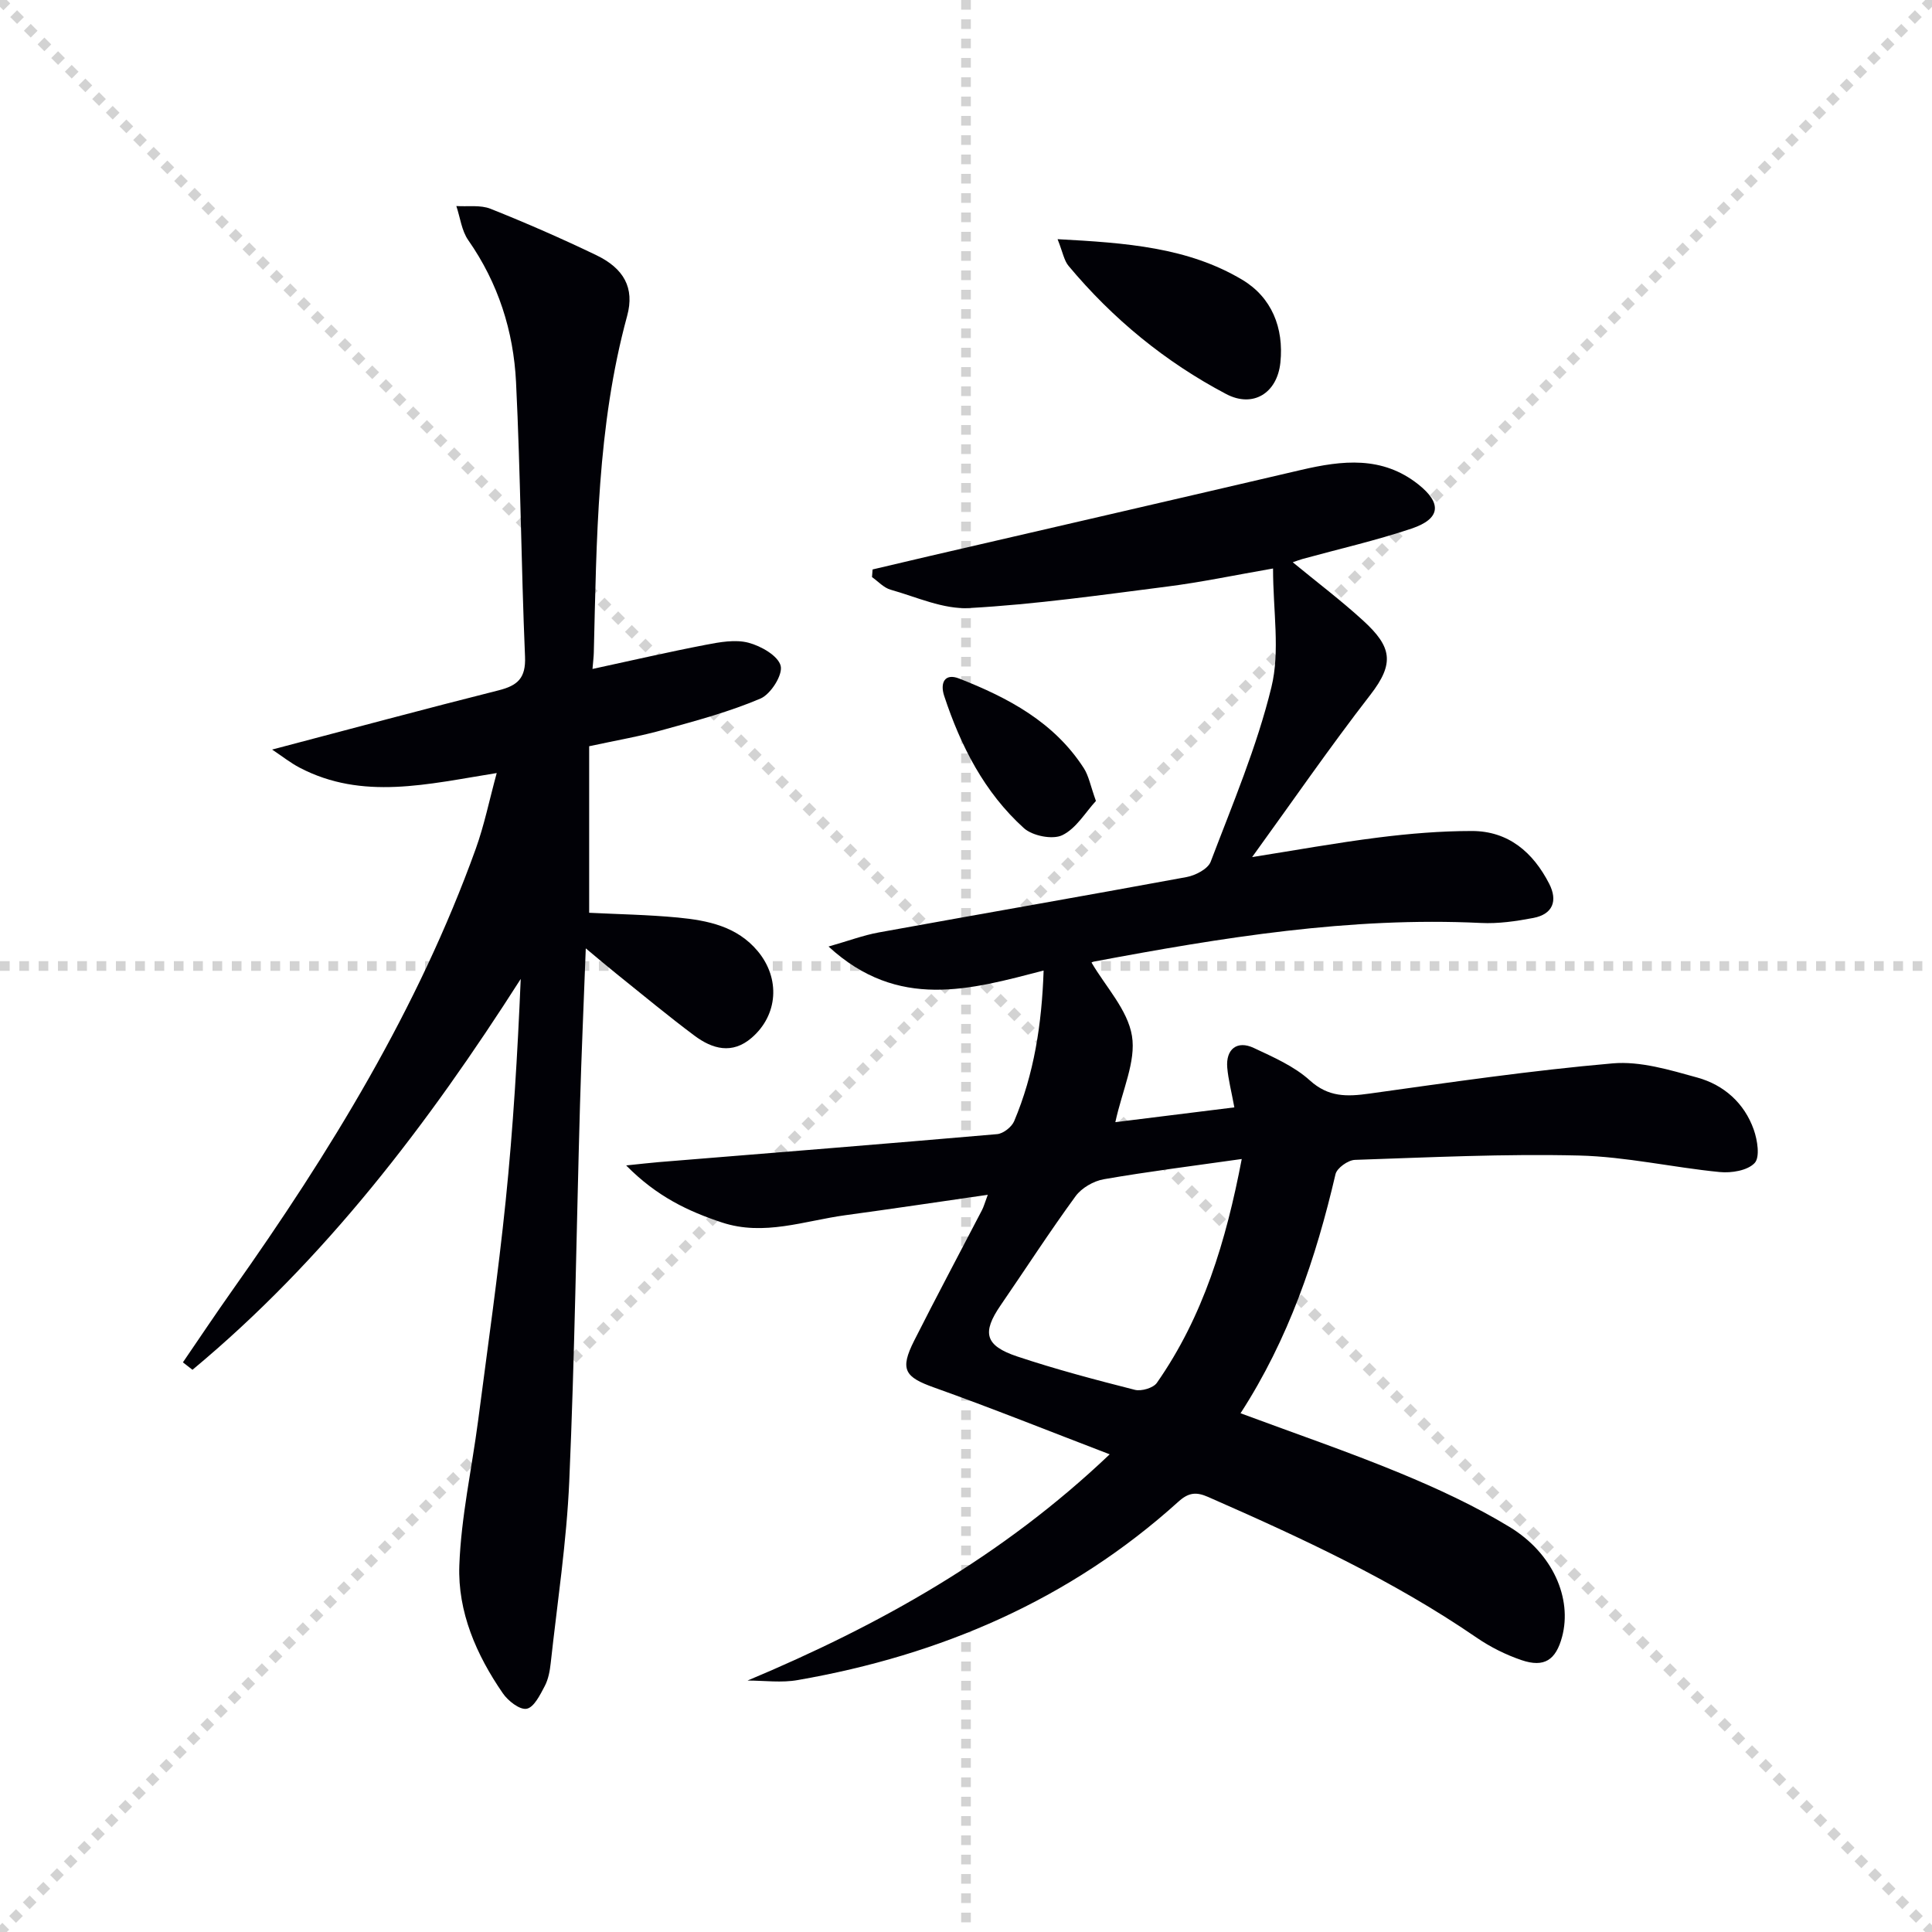
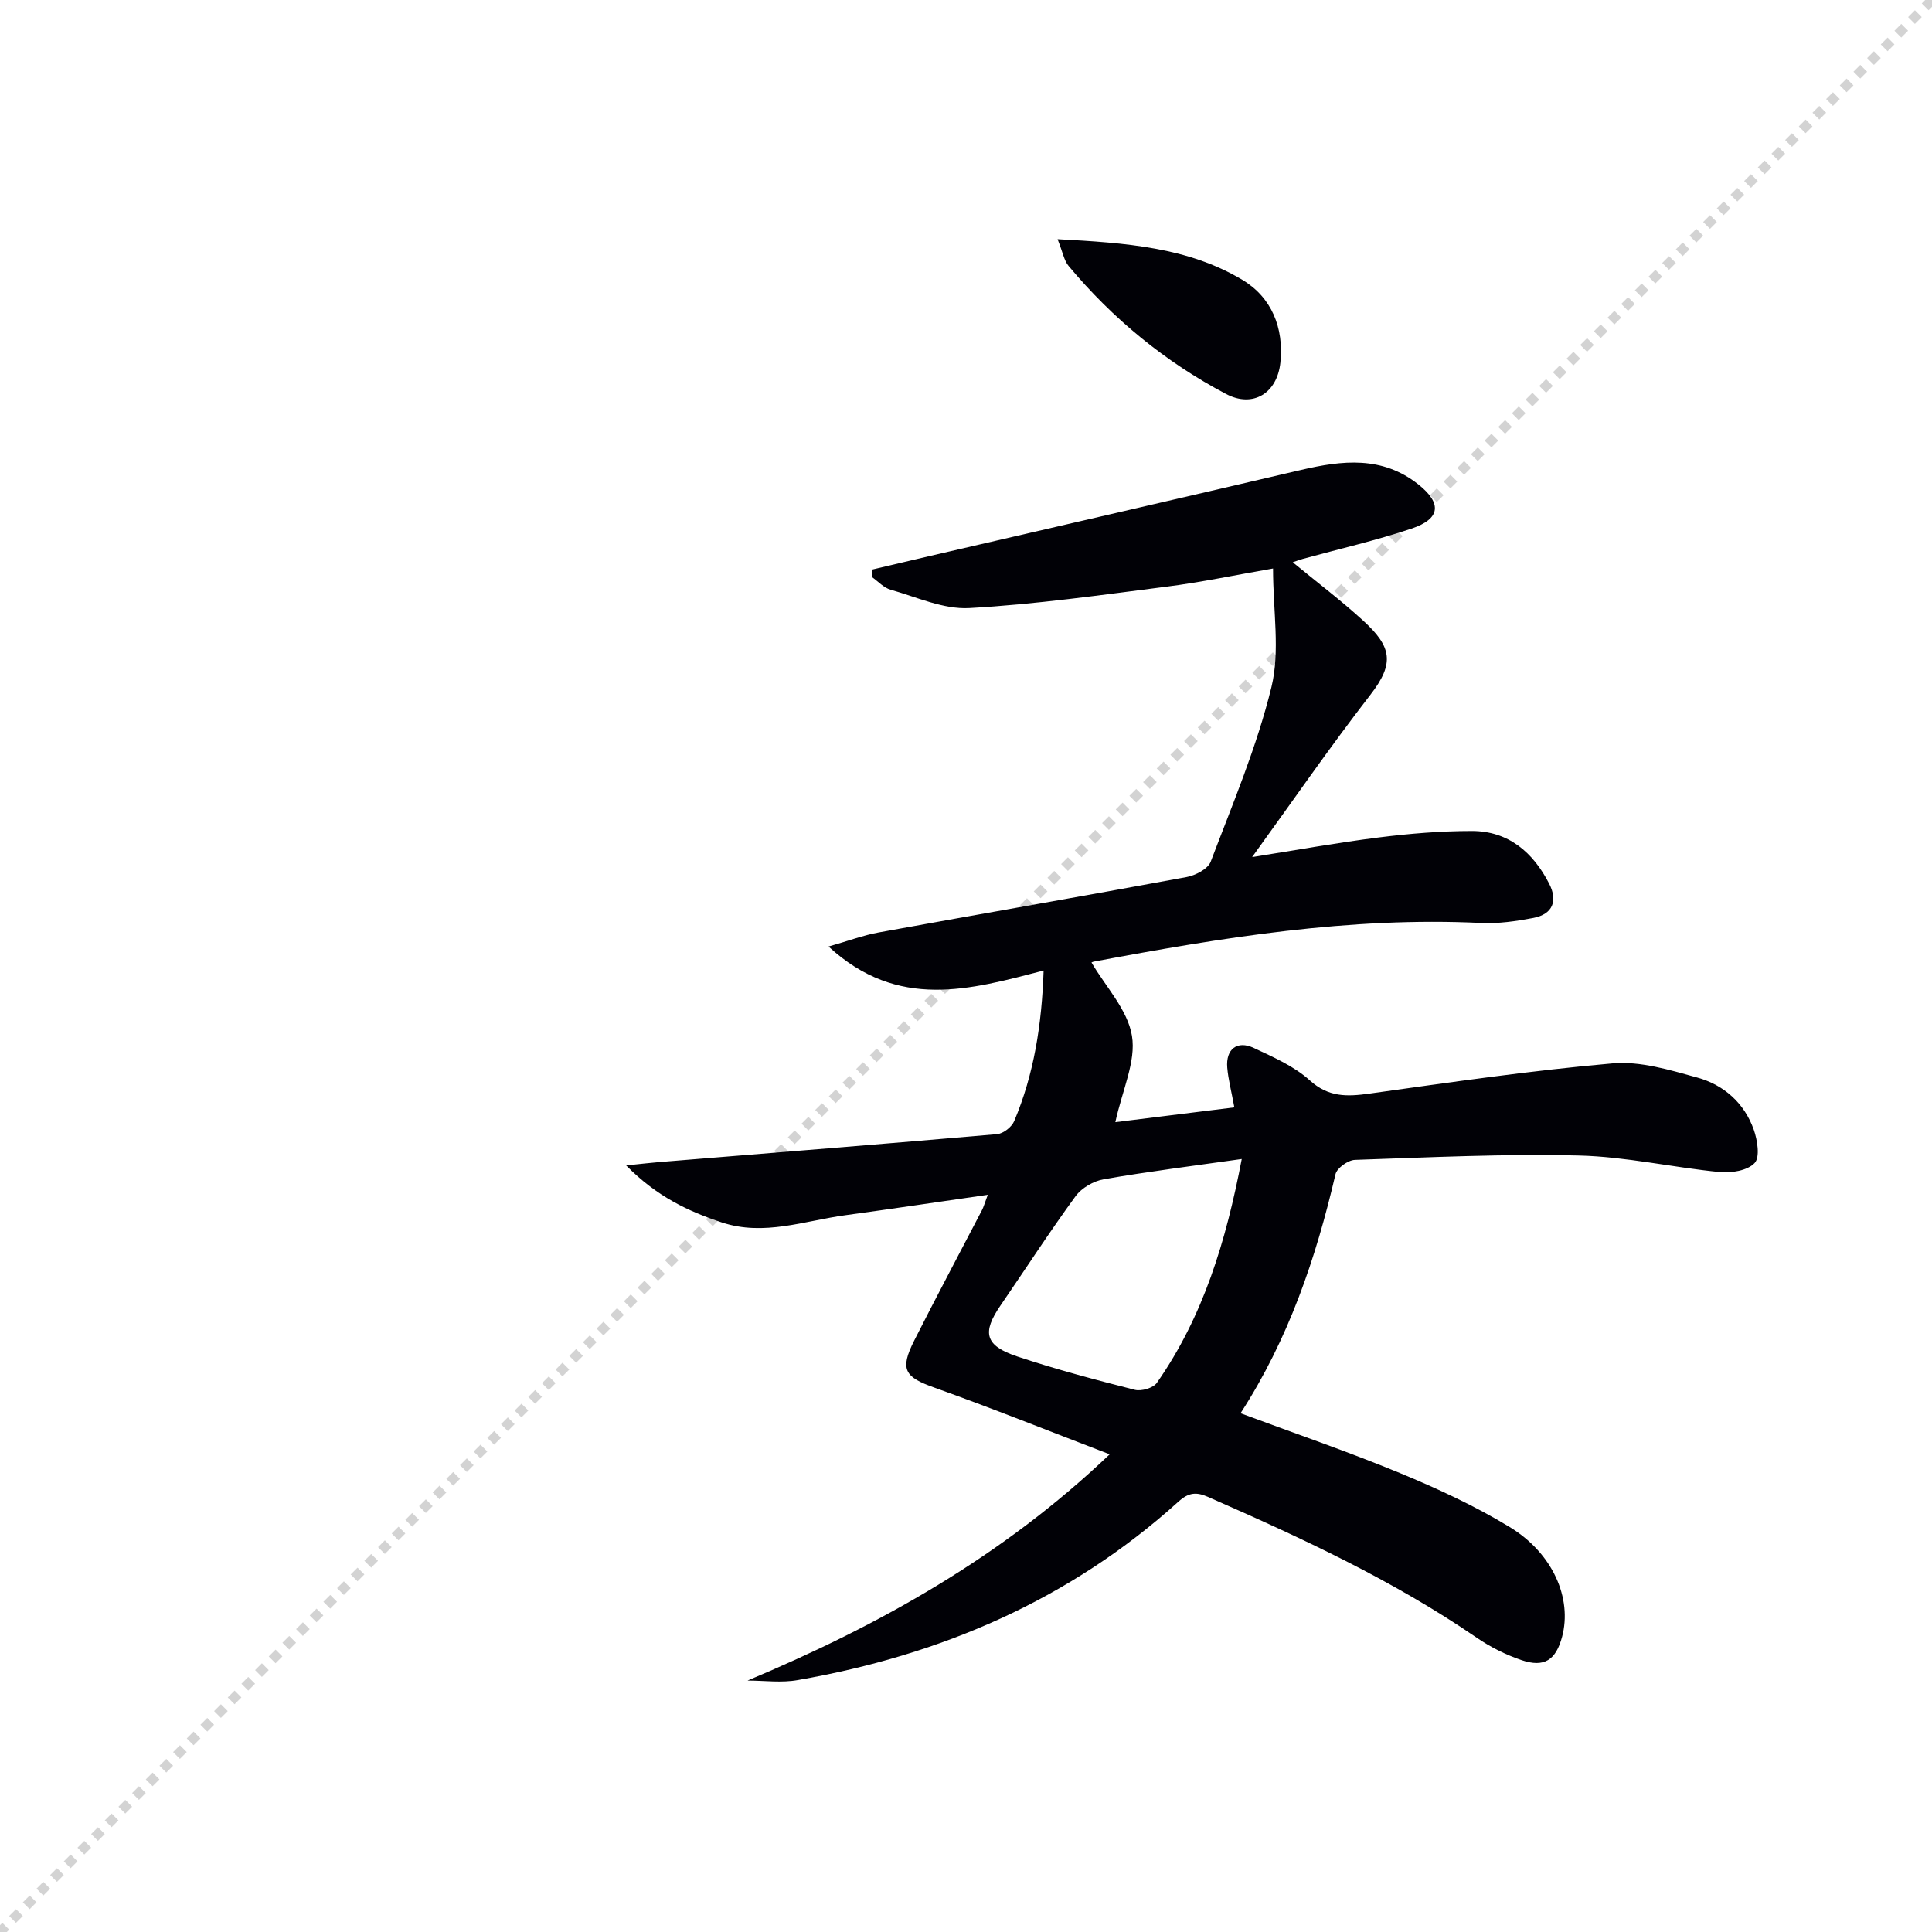
<svg xmlns="http://www.w3.org/2000/svg" enable-background="new 0 0 400 400" viewBox="0 0 400 400">
  <g stroke="lightgray" stroke-dasharray="1,1" stroke-width="1" transform="scale(2, 2)">
-     <line x1="0" y1="0" x2="200" y2="200" />
    <line x1="200" y1="0" x2="0" y2="200" />
-     <line x1="100" y1="0" x2="100" y2="200" />
-     <line x1="0" y1="100" x2="200" y2="100" />
  </g>
  <g fill="#010106">
    <path d="m154.77 347.94c27.29-11.45 52.62-25.57 74.98-46.84-12.59-4.82-24.37-9.55-36.33-13.82-6.1-2.17-7.18-3.71-4.15-9.71 4.57-9.06 9.35-18 14.03-27.01.37-.7.57-1.49 1.21-3.19-10.3 1.48-19.86 2.92-29.45 4.22-8.49 1.15-16.88 4.39-25.59 1.51-6.94-2.3-13.46-5.34-19.83-11.81 3.14-.32 4.96-.54 6.79-.69 23.34-1.9 46.69-3.76 70.02-5.79 1.27-.11 3.01-1.48 3.52-2.68 4.11-9.74 5.72-20 6.1-31.19-15.18 3.94-30.11 8.3-44.53-4.97 4.12-1.17 7.21-2.34 10.41-2.92 21.23-3.86 42.48-7.54 63.7-11.46 1.85-.34 4.43-1.67 5.01-3.18 4.53-11.93 9.56-23.79 12.57-36.13 1.83-7.48.34-15.77.34-24.58-7.98 1.39-14.9 2.85-21.9 3.74-13.63 1.74-27.28 3.69-40.98 4.45-5.36.3-10.91-2.28-16.3-3.8-1.42-.4-2.58-1.71-3.85-2.61.04-.53.08-1.05.12-1.58 3.88-.91 7.76-1.84 11.65-2.74 25.7-5.95 51.41-11.87 77.09-17.87 8.49-1.98 16.76-2.94 24.25 3 4.91 3.9 4.64 7.12-1.41 9.15-7.37 2.47-14.99 4.21-22.5 6.27-.63.17-1.23.41-2.09.7 4.99 4.11 10 7.89 14.6 12.1 5.9 5.4 6.53 8.81 1.48 15.33-8.43 10.88-16.25 22.23-24.49 33.61 8.7-1.37 17.38-2.95 26.12-4.05 6.42-.81 12.91-1.35 19.37-1.35 7.58 0 12.68 4.42 16.01 10.91 1.82 3.55.75 6.32-3.27 7.09-3.56.68-7.26 1.22-10.86 1.04-27.12-1.31-53.66 3.03-80.14 8-.3.06-.57.23-.48.2 2.93 5.01 7.49 9.79 8.37 15.18.87 5.28-1.99 11.18-3.44 17.86 8.44-1.05 16.38-2.03 24.64-3.06-.62-3.37-1.26-5.78-1.47-8.22-.33-3.84 2.05-5.71 5.5-4.08 4.04 1.9 8.34 3.77 11.58 6.7 3.89 3.53 7.72 3.39 12.34 2.75 16.76-2.34 33.52-4.79 50.37-6.26 5.73-.5 11.83 1.36 17.54 2.94 5.49 1.52 9.73 5.27 11.68 10.79.76 2.16 1.32 5.68.18 6.9-1.46 1.56-4.8 2.11-7.22 1.87-9.73-.95-19.4-3.18-29.12-3.42-15.46-.38-30.95.38-46.42.9-1.42.05-3.73 1.69-4.02 2.97-4.05 17.4-9.72 34.14-19.66 49.49 11.27 4.19 22.25 7.94 32.95 12.36 7.8 3.22 15.55 6.81 22.75 11.18 9.01 5.47 12.98 14.82 10.88 22.72-1.29 4.84-3.7 6.45-8.41 4.85-3.26-1.11-6.46-2.71-9.3-4.66-17.38-11.93-36.4-20.7-55.6-29.13-2.42-1.06-4.01-.94-6.13.98-22.47 20.31-49.17 31.77-78.76 36.93-3.39.62-6.97.11-10.45.11zm102.32-107.98c-9.99 1.42-19.31 2.58-28.56 4.19-2.12.37-4.6 1.8-5.85 3.52-5.39 7.38-10.35 15.06-15.52 22.59-3.88 5.65-3.26 8.34 3.44 10.58 8 2.67 16.18 4.83 24.36 6.91 1.35.34 3.82-.38 4.56-1.45 9.59-13.72 14.31-29.29 17.57-46.34z" />
-     <path d="m121.98 154.5v34.48c5.94.3 12.19.4 18.39.99 6.17.6 12.24 1.81 16.54 6.99 4.67 5.63 4.18 13.18-1.28 17.9-4.03 3.49-8.15 2.33-11.85-.44-5.47-4.08-10.71-8.45-16.04-12.72-1.92-1.54-3.79-3.13-6.46-5.35-.43 11.41-.9 21.94-1.2 32.47-.74 25.95-1.09 51.91-2.22 77.84-.55 12.59-2.47 25.12-3.84 37.66-.18 1.63-.49 3.36-1.25 4.79-.95 1.8-2.22 4.39-3.73 4.67-1.43.27-3.86-1.63-4.94-3.21-5.48-7.95-9.36-16.86-9-26.49.37-10.02 2.58-19.97 3.89-29.96 1.97-15.14 4.14-30.26 5.7-45.44 1.56-15.2 2.46-30.47 3.12-46-19.2 30.08-40.54 58.13-67.96 80.92-.66-.51-1.32-1.02-1.98-1.54 3.4-4.97 6.74-9.98 10.22-14.9 20.23-28.59 38.47-58.28 50.41-91.42 1.76-4.89 2.8-10.04 4.34-15.69-14.32 2.29-27.78 5.71-40.82-1.12-1.91-1-3.62-2.37-5.68-3.74 16.2-4.26 31.51-8.39 46.88-12.26 3.94-.99 5.67-2.52 5.48-6.98-.8-18.94-.93-37.9-1.86-56.83-.52-10.58-3.69-20.52-9.89-29.39-1.38-1.97-1.67-4.69-2.47-7.07 2.38.15 4.99-.27 7.09.57 7.4 2.95 14.71 6.15 21.89 9.6 5.66 2.73 7.98 6.73 6.38 12.59-6.24 22.89-6.31 46.32-6.9 69.73-.02.8-.12 1.6-.27 3.35 8.07-1.74 15.74-3.52 23.45-5 2.9-.56 6.12-1.15 8.85-.43 2.59.68 6.13 2.7 6.66 4.78.47 1.87-2.05 5.87-4.18 6.78-6.37 2.71-13.14 4.54-19.84 6.39-4.88 1.39-9.93 2.25-15.63 3.48z" />
    <path d="m218.96 49.52c14.23.76 26.98 1.69 38.23 8.4 6.07 3.62 8.65 9.93 7.9 17.15-.66 6.34-5.67 9.44-11.23 6.51-12.6-6.64-23.47-15.56-32.61-26.51-.95-1.12-1.2-2.81-2.29-5.55z" />
-     <path d="m226.9 165.83c-2.15 2.32-4.08 5.7-6.97 7.09-2.01.97-6.17.14-7.94-1.46-8.19-7.4-13.09-17.01-16.51-27.39-.88-2.68.1-4.76 3.09-3.59 10.14 3.97 19.67 9.01 25.82 18.56 1.03 1.6 1.38 3.65 2.51 6.79z" />
  </g>
</svg>